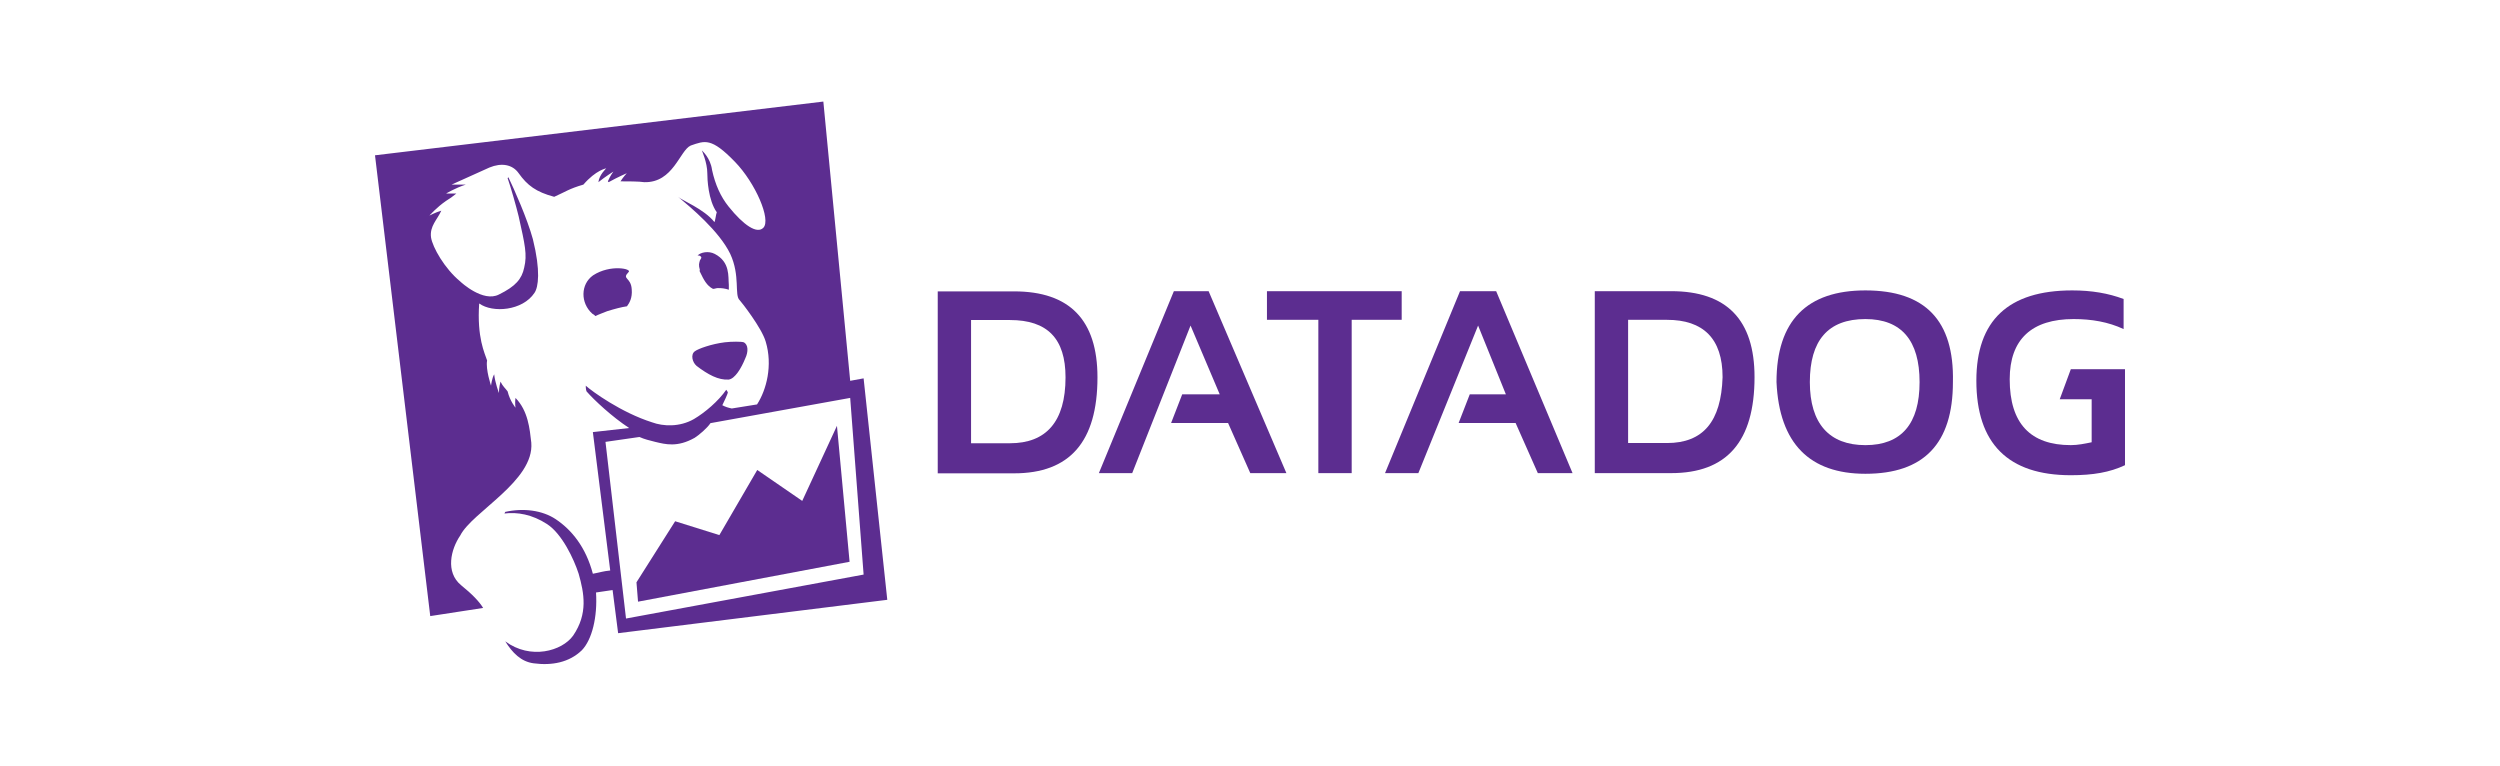
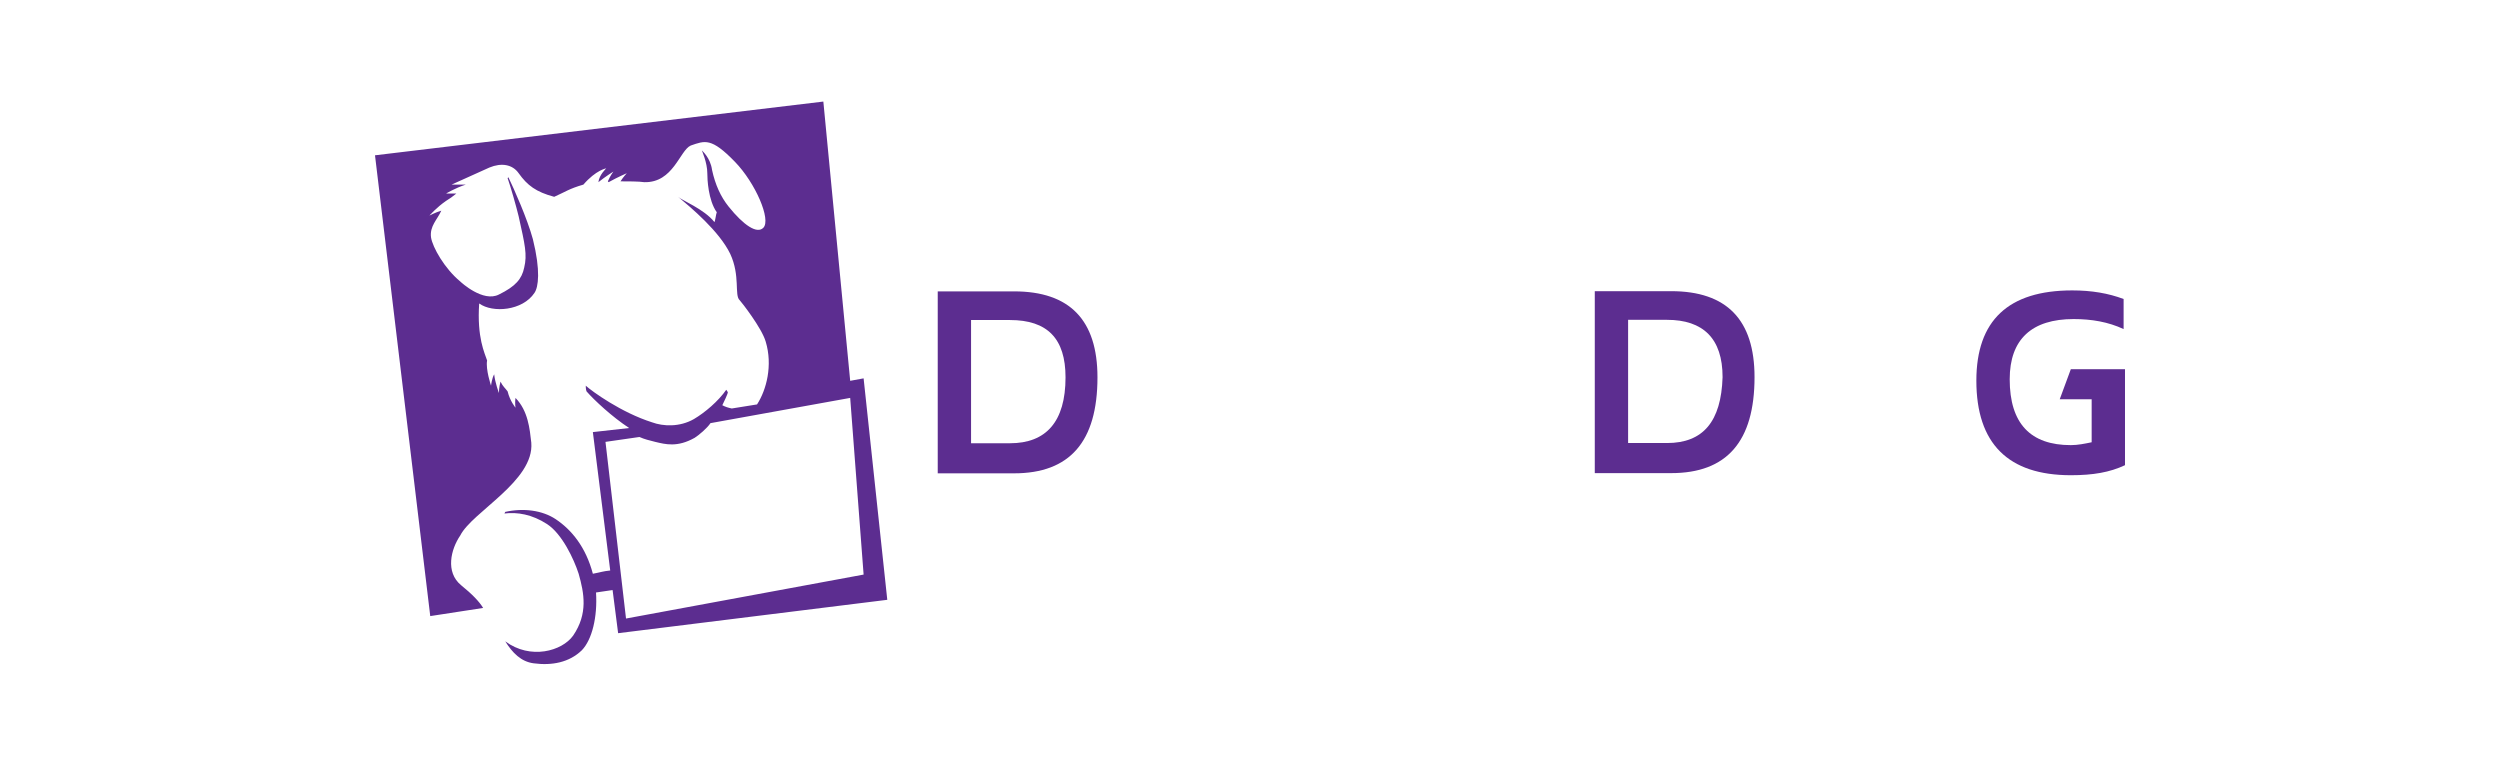
<svg xmlns="http://www.w3.org/2000/svg" width="160" height="49" viewBox="0 0 160 49" fill="none">
  <path d="M54.412 25.466L55.271 36.773L40.065 39.586L38.751 28.28L40.924 27.967C41.277 28.123 41.53 28.175 41.934 28.28C42.591 28.436 43.349 28.644 44.46 28.019C44.712 27.863 45.268 27.394 45.47 27.081L54.412 25.466ZM30.921 38.909C30.668 38.492 30.214 38.023 29.506 37.45C28.496 36.616 28.85 35.157 29.456 34.272C30.214 32.761 34.205 30.781 34.003 28.332C33.902 27.446 33.801 26.3 32.992 25.466C32.963 25.673 32.963 25.884 32.992 26.091C32.992 26.091 32.639 25.674 32.487 25.049C32.336 24.841 32.184 24.736 32.032 24.424C31.931 24.789 31.931 25.153 31.931 25.153C31.931 25.153 31.679 24.476 31.628 23.955C31.477 24.215 31.426 24.684 31.426 24.684C31.426 24.684 31.073 23.642 31.174 23.069C31.022 22.6 30.517 21.61 30.668 19.422C31.527 20.047 33.447 19.891 34.205 18.745C34.457 18.38 34.609 17.338 34.104 15.306C33.75 14.003 32.891 12.075 32.538 11.346L32.487 11.398C32.689 11.971 33.043 13.222 33.194 13.847C33.599 15.671 33.75 16.296 33.548 17.129C33.396 17.859 32.992 18.328 31.931 18.849C30.921 19.37 29.506 18.067 29.456 18.015C28.446 17.181 27.688 15.827 27.587 15.201C27.486 14.472 27.991 14.055 28.244 13.482C27.89 13.586 27.486 13.795 27.486 13.795C27.486 13.795 27.94 13.274 28.547 12.857C28.799 12.701 28.951 12.596 29.203 12.388H28.547C28.547 12.388 29.153 12.023 29.81 11.815H28.9L31.325 10.721C32.083 10.408 32.79 10.512 33.194 11.085C33.75 11.867 34.306 12.284 35.468 12.596C36.175 12.284 36.428 12.075 37.337 11.815C38.145 10.877 38.802 10.773 38.802 10.773C38.802 10.773 38.347 11.19 38.297 11.659C38.751 11.294 39.257 10.981 39.257 10.981C39.257 10.981 39.054 11.242 38.903 11.606L38.953 11.659C39.509 11.346 40.115 11.085 40.115 11.085C40.115 11.085 39.913 11.294 39.711 11.606C40.115 11.606 40.924 11.606 41.227 11.659C43.096 11.711 43.5 9.626 44.207 9.314C45.117 9.001 45.521 8.793 47.036 10.356C48.35 11.711 49.36 14.055 48.855 14.576C48.451 14.993 47.592 14.42 46.632 13.222C46.127 12.596 45.773 11.815 45.571 10.877C45.47 10.095 44.915 9.626 44.915 9.626C44.915 9.626 45.268 10.408 45.268 11.085C45.268 11.45 45.319 12.805 45.874 13.586C45.824 13.691 45.773 14.159 45.723 14.212C45.066 13.378 43.601 12.805 43.399 12.596C44.207 13.274 46.026 14.785 46.733 16.244C47.39 17.65 46.986 18.901 47.34 19.213C47.441 19.318 48.754 20.985 49.007 21.871C49.461 23.382 49.057 24.945 48.451 25.883L46.834 26.143C46.582 26.091 46.43 26.039 46.228 25.935C46.329 25.727 46.582 25.206 46.582 25.101L46.481 24.945C45.975 25.674 45.117 26.404 44.409 26.821C43.5 27.342 42.439 27.29 41.732 27.029C39.762 26.404 37.892 25.049 37.488 24.684C37.488 24.684 37.488 24.945 37.539 25.049C38.044 25.622 39.156 26.664 40.267 27.394L37.943 27.654L39.054 36.512C38.549 36.564 38.499 36.616 37.943 36.72C37.488 35.001 36.579 33.907 35.569 33.23C34.71 32.656 33.497 32.5 32.336 32.761L32.285 32.865C33.093 32.761 34.053 32.917 35.013 33.542C35.973 34.167 36.731 35.782 37.034 36.72C37.387 37.971 37.64 39.273 36.68 40.68C35.973 41.67 33.952 42.243 32.336 41.045C32.79 41.775 33.346 42.348 34.154 42.452C35.316 42.608 36.428 42.4 37.236 41.618C37.892 40.941 38.246 39.482 38.145 37.919L39.206 37.763L39.56 40.524L56.786 38.388L55.271 24.215L54.412 24.372L52.694 6.5L24 9.939L27.536 39.43L30.921 38.909Z" fill="#5C2D90" />
-   <path d="M44.564 23.407C45.321 23.98 45.978 24.336 46.635 24.293C47.039 24.241 47.444 23.563 47.696 22.939C47.898 22.521 47.898 22.053 47.596 21.906C47.446 21.855 46.838 21.855 46.395 21.906C45.536 22.01 44.678 22.323 44.475 22.479C44.172 22.688 44.325 23.209 44.576 23.408L44.564 23.407ZM44.776 17.302V17.354L44.826 17.457C45.028 17.874 45.23 18.291 45.634 18.489C45.734 18.489 45.837 18.438 45.938 18.438C46.177 18.43 46.417 18.465 46.645 18.542V18.229C46.595 17.708 46.745 16.771 45.744 16.25C45.34 16.041 44.844 16.146 44.644 16.353H44.744C44.996 16.456 44.844 16.561 44.794 16.666C44.744 16.874 44.694 16.926 44.794 17.291" fill="#5C2D90" />
-   <path d="M40.228 17.416C40.48 17.207 39.067 16.895 37.954 17.624C37.146 18.197 37.146 19.396 37.904 20.073C38.004 20.124 38.054 20.176 38.106 20.228C38.309 20.124 38.612 20.019 38.864 19.915C39.369 19.76 39.765 19.655 40.127 19.602C40.277 19.394 40.48 19.081 40.43 18.508C40.38 17.727 39.774 17.882 40.228 17.414V17.416ZM51.343 32.058L48.464 30.078L46.039 34.246L43.209 33.36L40.734 37.268L40.834 38.507L54.373 35.954L53.565 27.253L51.343 32.058Z" fill="#5C2D90" />
-   <path d="M119.386 28.489C117.074 28.489 115.83 27.113 115.83 24.454C115.83 21.795 116.985 20.42 119.386 20.42C121.697 20.42 122.853 21.795 122.853 24.454C122.853 27.113 121.697 28.489 119.386 28.489ZM119.386 18.586C115.652 18.586 113.696 20.511 113.696 24.454C113.874 28.397 115.83 30.322 119.386 30.322C123.12 30.322 124.987 28.397 124.987 24.454C125.076 20.511 123.209 18.586 119.386 18.586Z" fill="#5C2D90" />
  <path d="M132.711 20.42C133.866 20.42 134.933 20.603 135.911 21.061V19.136C134.933 18.769 133.866 18.586 132.622 18.586C128.532 18.586 126.487 20.511 126.487 24.362C126.487 28.397 128.532 30.414 132.533 30.414C133.955 30.414 135.022 30.231 136 29.772V23.629H132.533L131.822 25.554H133.866V28.305C133.422 28.397 132.977 28.488 132.533 28.488C129.955 28.488 128.621 27.113 128.621 24.271C128.621 21.703 130.044 20.42 132.711 20.42Z" fill="#5C2D90" />
  <path d="M106.689 28.354H104.199V20.469H106.689C109 20.469 110.245 21.661 110.245 24.136C110.156 26.979 109 28.354 106.689 28.354ZM106.955 18.635H102.066V30.28H106.955C110.512 30.28 112.29 28.262 112.29 24.136C112.29 20.469 110.512 18.635 106.955 18.635Z" fill="#5C2D90" />
  <path d="M64.638 28.368H62.148V20.482H64.638C67.038 20.482 68.194 21.674 68.194 24.15C68.194 26.992 66.949 28.368 64.638 28.368ZM64.904 18.648H60.015V30.293H64.904C68.46 30.293 70.238 28.276 70.238 24.15C70.238 20.482 68.46 18.648 64.904 18.648Z" fill="#5C2D90" />
-   <path d="M96.998 27.07L98.421 30.28H100.643L95.754 18.635H93.442L88.642 30.28H90.775L94.598 20.835L96.376 25.237H94.065L93.353 27.07H96.998ZM78.596 27.07L80.018 30.28H82.329L77.351 18.635H75.128L70.328 30.28H72.461L76.195 20.835L78.062 25.237H75.662L74.951 27.07H78.596ZM81.085 20.469H84.374V30.28H86.508V20.469H89.708V18.635H81.085V20.469Z" fill="#5C2D90" />
</svg>